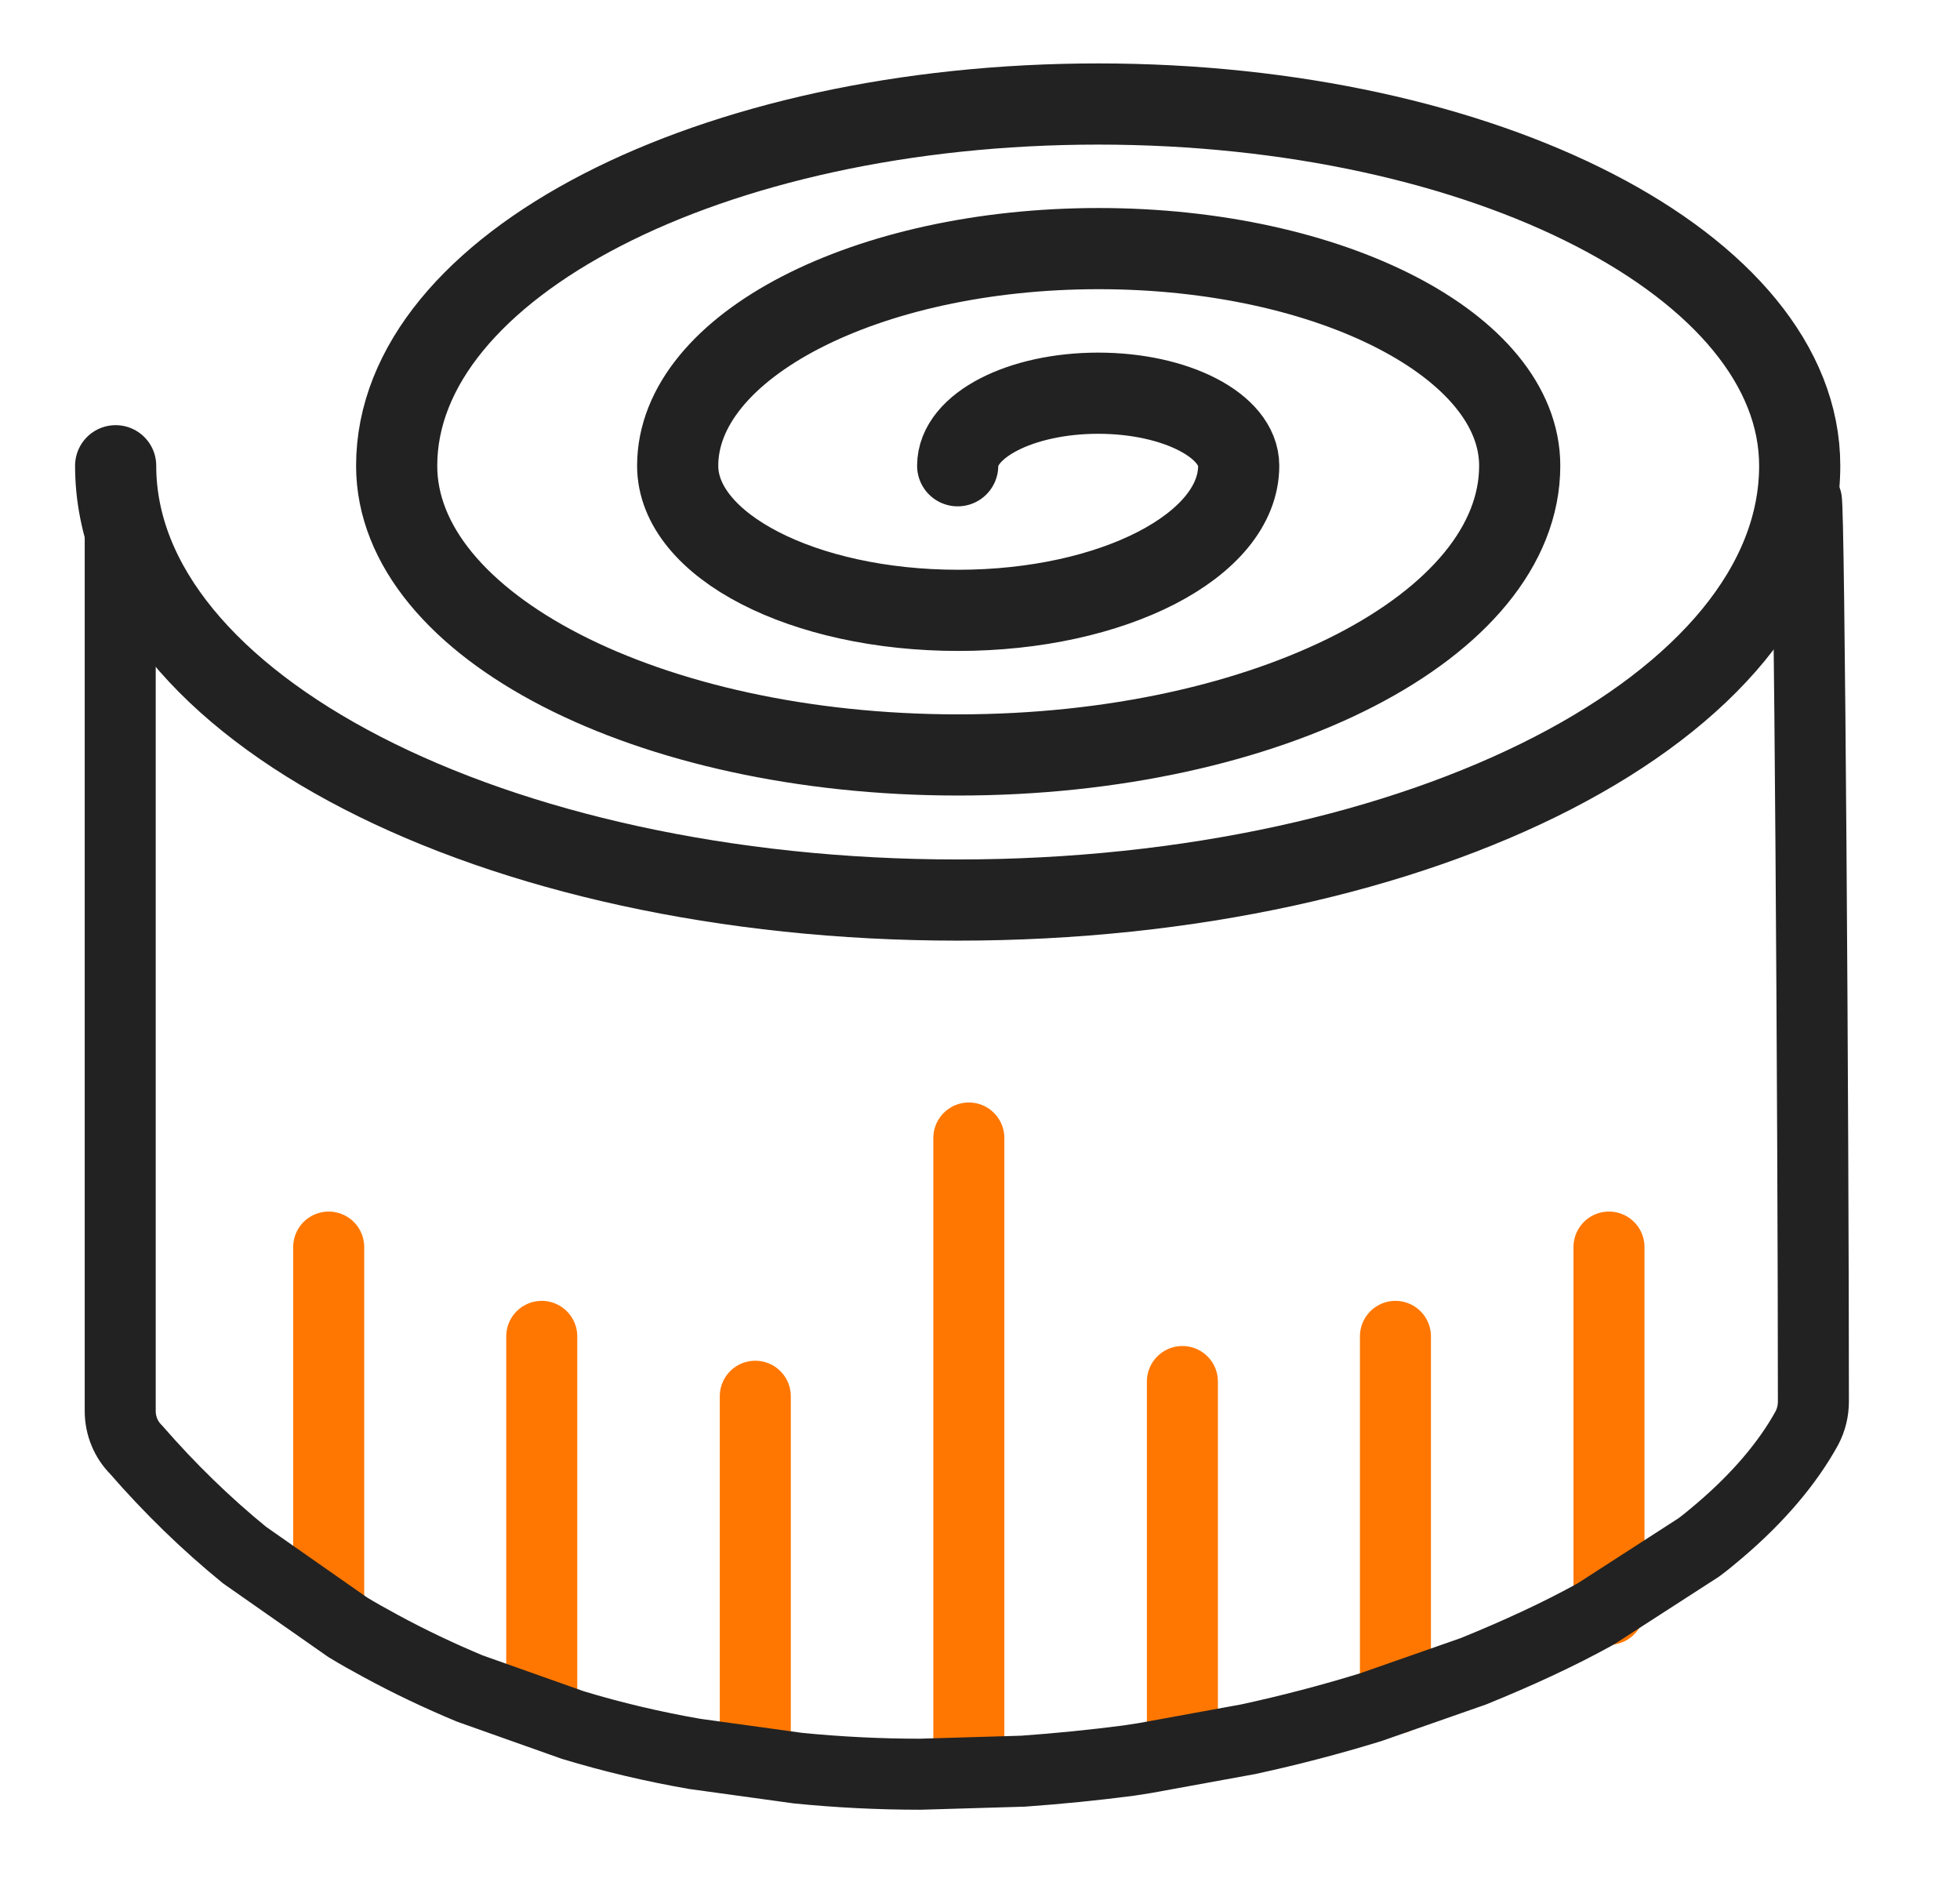
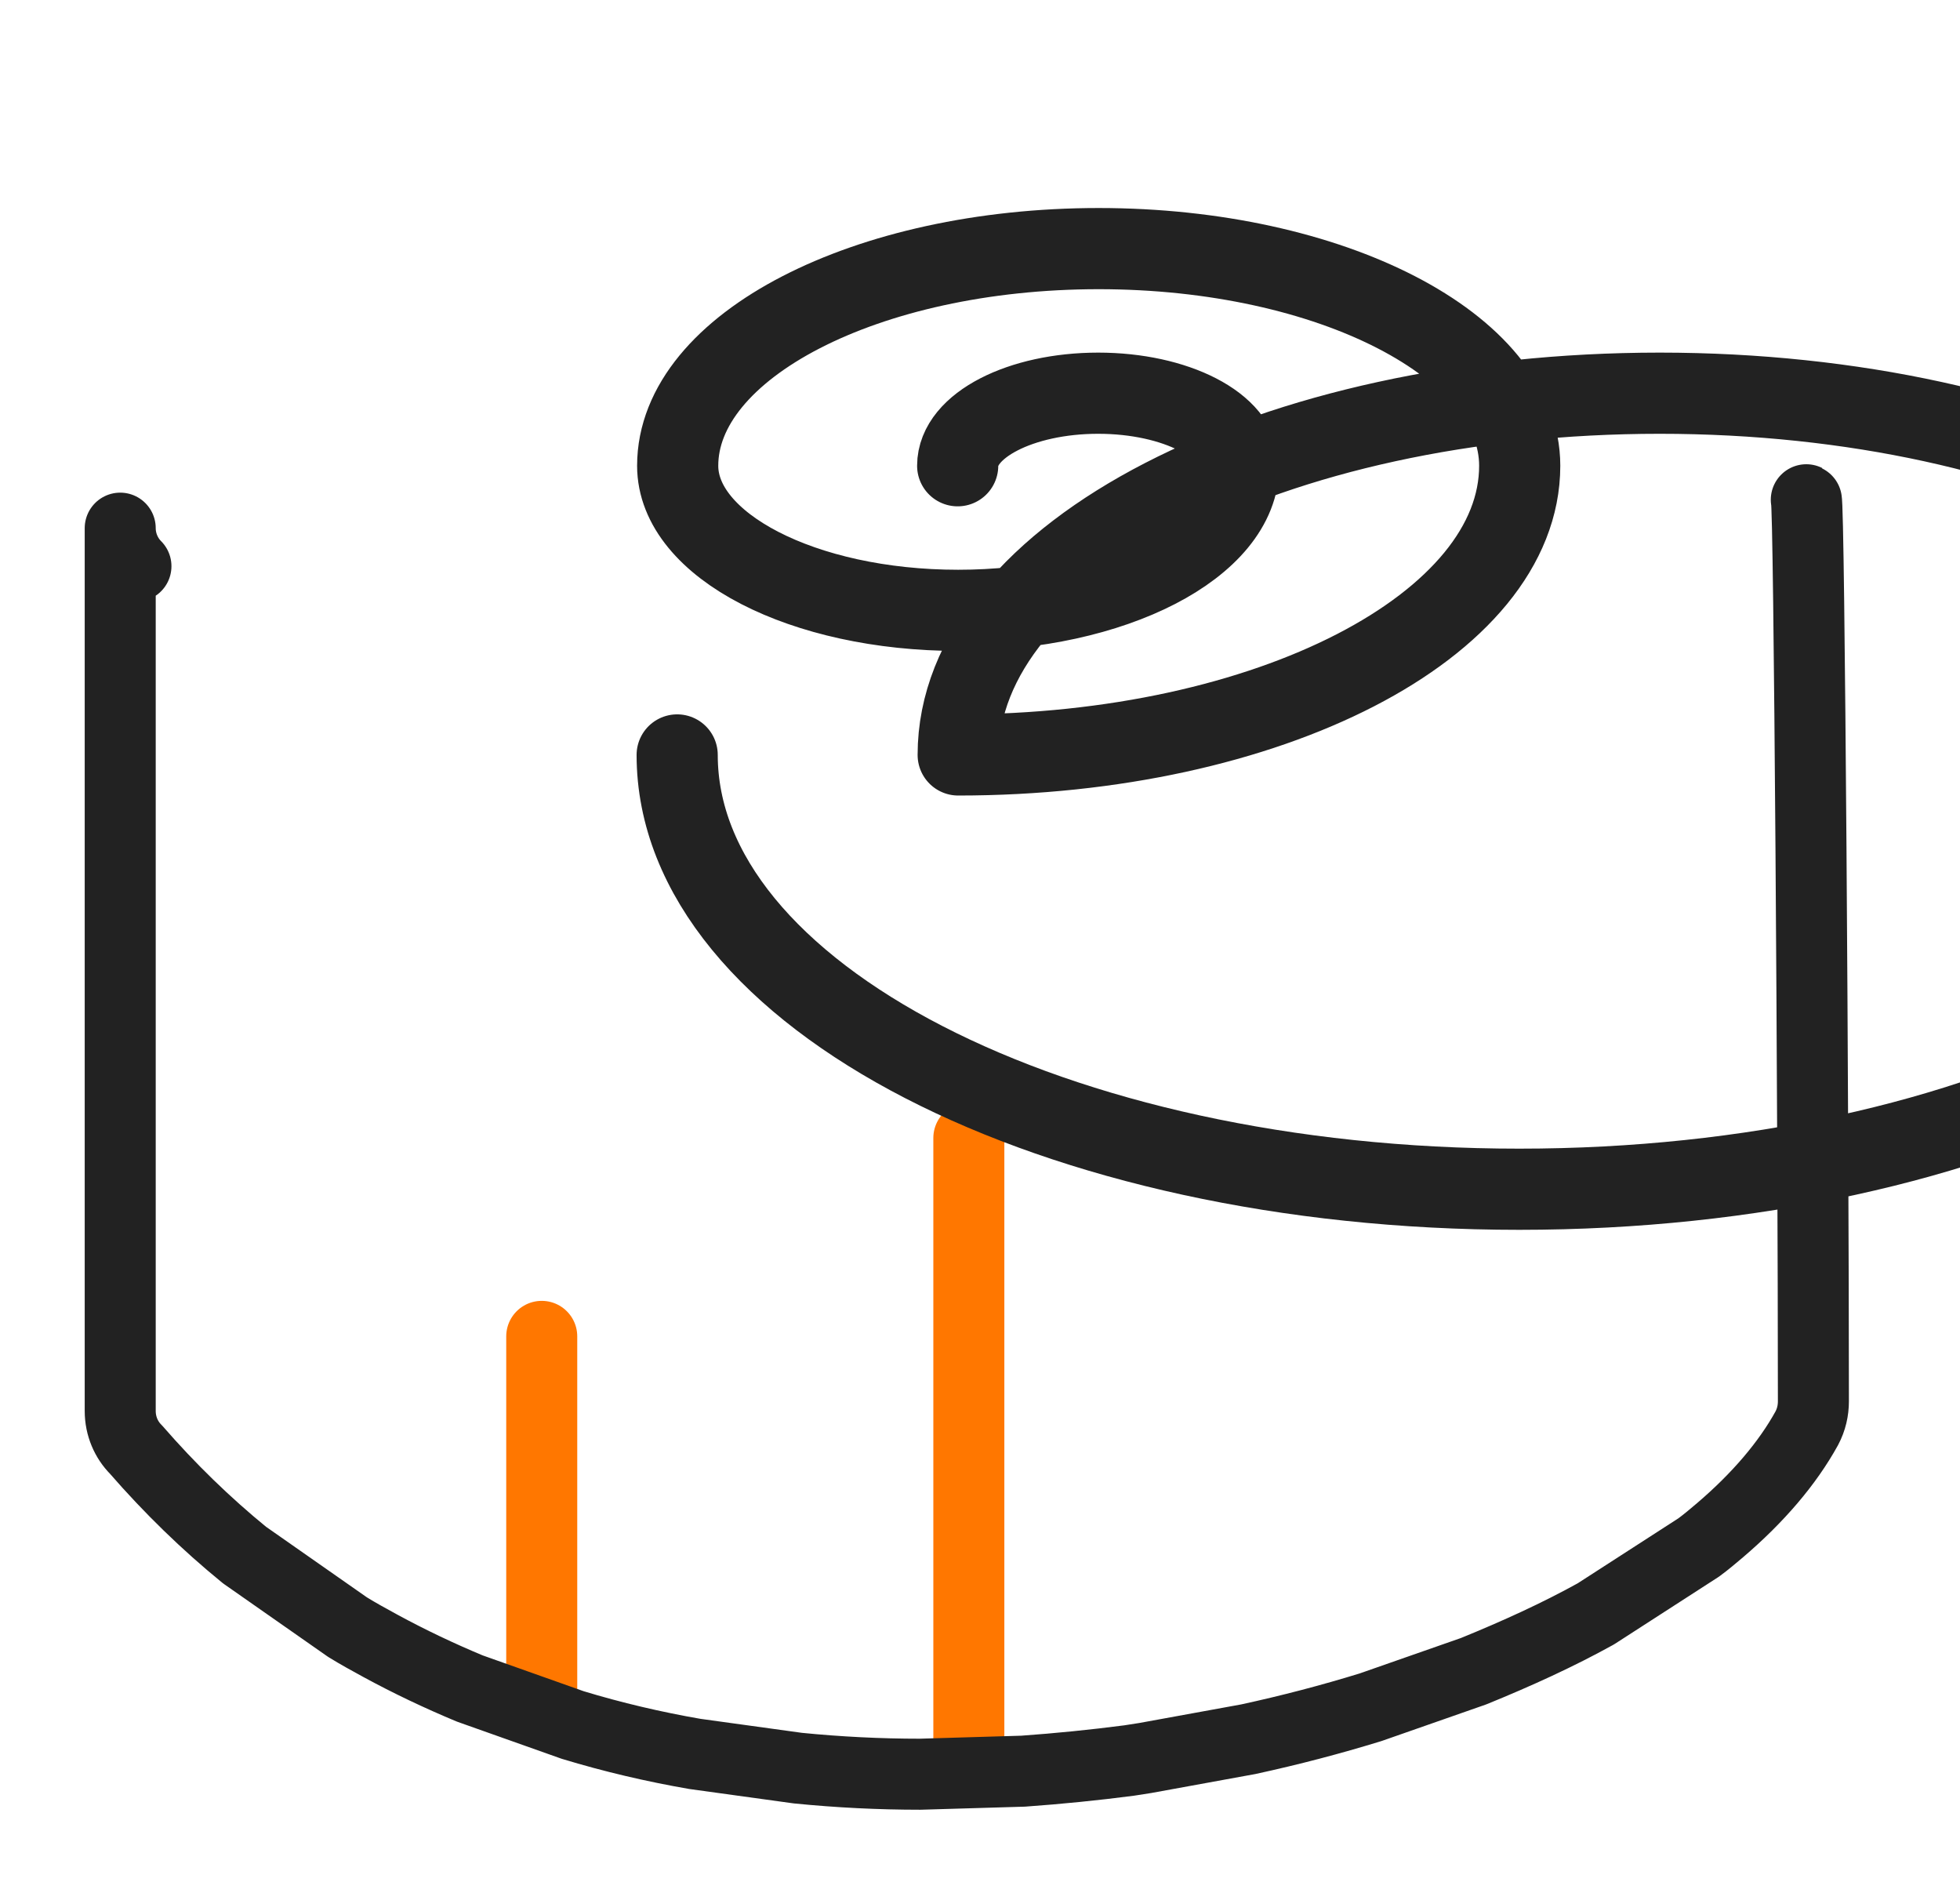
<svg xmlns="http://www.w3.org/2000/svg" version="1.1" id="Ebene_1" x="0px" y="0px" viewBox="0 0 386.4 371" style="enable-background:new 0 0 386.4 371;" xml:space="preserve">
  <style type="text/css">
	.st0{fill:none;stroke:#FF7700;stroke-width:14;stroke-linecap:round;stroke-linejoin:round;stroke-miterlimit:22.926;}
	.st1{fill:none;stroke:#222222;stroke-width:14;stroke-linecap:round;stroke-linejoin:round;stroke-miterlimit:22.926;}
	.st2{fill:none;stroke:#222222;stroke-width:16;stroke-linecap:round;stroke-linejoin:round;stroke-miterlimit:22.926;}
</style>
-   <line class="st0" x1="64.8" y1="245.8" x2="64.8" y2="317.2" />
  <line class="st0" x1="106.8" y1="263.4" x2="106.8" y2="334.8" />
-   <line class="st0" x1="148.9" y1="275.2" x2="148.9" y2="346.6" />
  <line class="st0" x1="191" y1="224.3" x2="191" y2="346.6" />
-   <line class="st0" x1="233.1" y1="272.3" x2="233.1" y2="343.7" />
-   <line class="st0" x1="275.1" y1="263.4" x2="275.1" y2="334.8" />
-   <line class="st0" x1="317.2" y1="245.8" x2="317.2" y2="317.2" />
  <path class="st1" d="M26.8,111.6c-1.9-1.9-3.1-4.6-3.1-7.5v174c0,3,1.2,5.7,3.1,7.6c6.7,7.7,13.8,14.6,21.4,20.8l20.3,14.2  c2.1,1.3,4.3,2.5,6.5,3.7c5.7,3.1,11.6,5.9,17.6,8.4l20.3,7.2c7.9,2.4,16,4.3,24.1,5.7l20.3,2.8c8,0.8,16.1,1.2,24.1,1.2l20.3-0.6  c7-0.5,14-1.2,20.9-2.1l3.2-0.5l20.3-3.7c8.3-1.8,16.3-3.9,24.1-6.3l20.3-7.1c8.6-3.5,16.7-7.2,24.1-11.3l20.3-13.1  c1.5-1.1,2.9-2.3,4.2-3.4c7.5-6.4,13.3-13.2,17.1-20.1l0,0c0.9-1.7,1.3-3.5,1.3-5.3c0-53.9-0.8-177.4-1.4-177.7" />
-   <path class="st2" d="M188.8,91.8c0-7.9,12.4-14.3,27.7-14.3c15.3,0,27.7,6.4,27.7,14.3c0,15.7-24.8,28.5-55.3,28.5  c-30.6,0-55.3-12.8-55.3-28.5c0-23.6,37.2-42.8,83-42.8c45.8,0,83,19.2,83,42.8c0,31.5-49.5,57-110.7,57  c-61.1,0-110.7-25.5-110.7-57c0-39.4,61.9-71.3,138.3-71.3c76.4,0,138.3,31.9,138.3,71.3c0,47.3-74.3,85.6-166,85.6  c-91.7,0-166-38.3-166-85.6" />
+   <path class="st2" d="M188.8,91.8c0-7.9,12.4-14.3,27.7-14.3c15.3,0,27.7,6.4,27.7,14.3c0,15.7-24.8,28.5-55.3,28.5  c-30.6,0-55.3-12.8-55.3-28.5c0-23.6,37.2-42.8,83-42.8c45.8,0,83,19.2,83,42.8c0,31.5-49.5,57-110.7,57  c0-39.4,61.9-71.3,138.3-71.3c76.4,0,138.3,31.9,138.3,71.3c0,47.3-74.3,85.6-166,85.6  c-91.7,0-166-38.3-166-85.6" />
</svg>